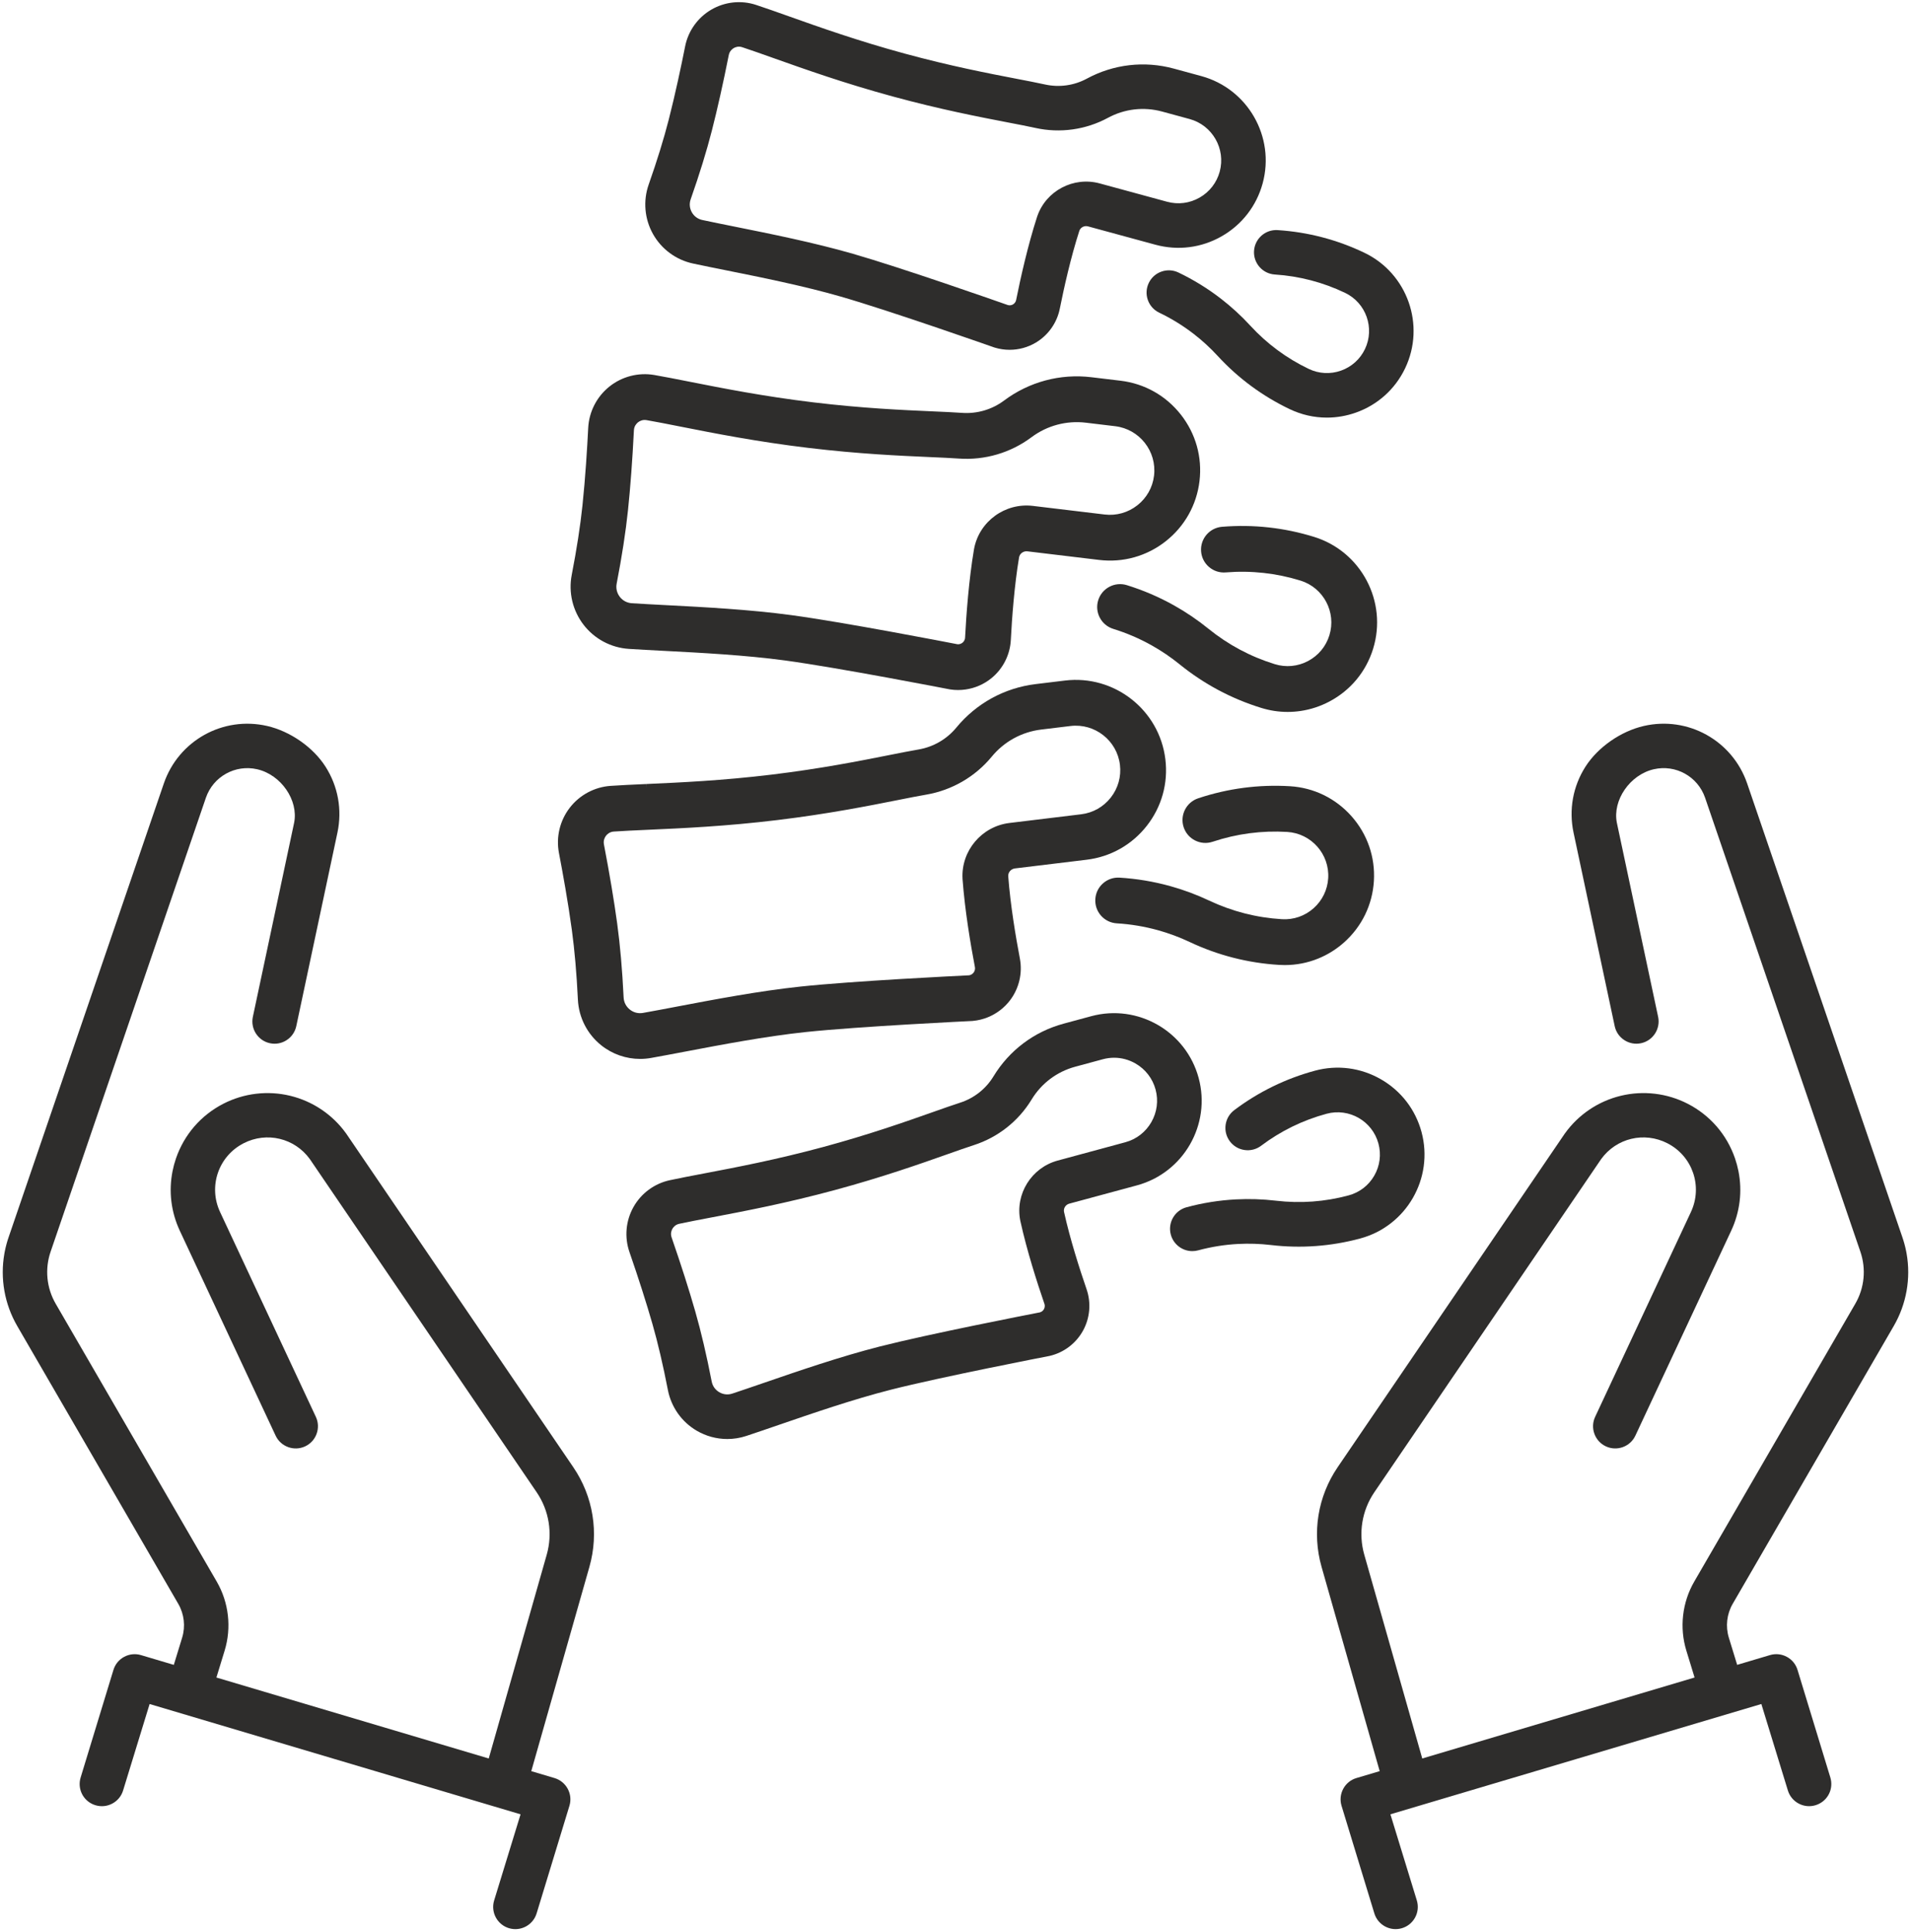
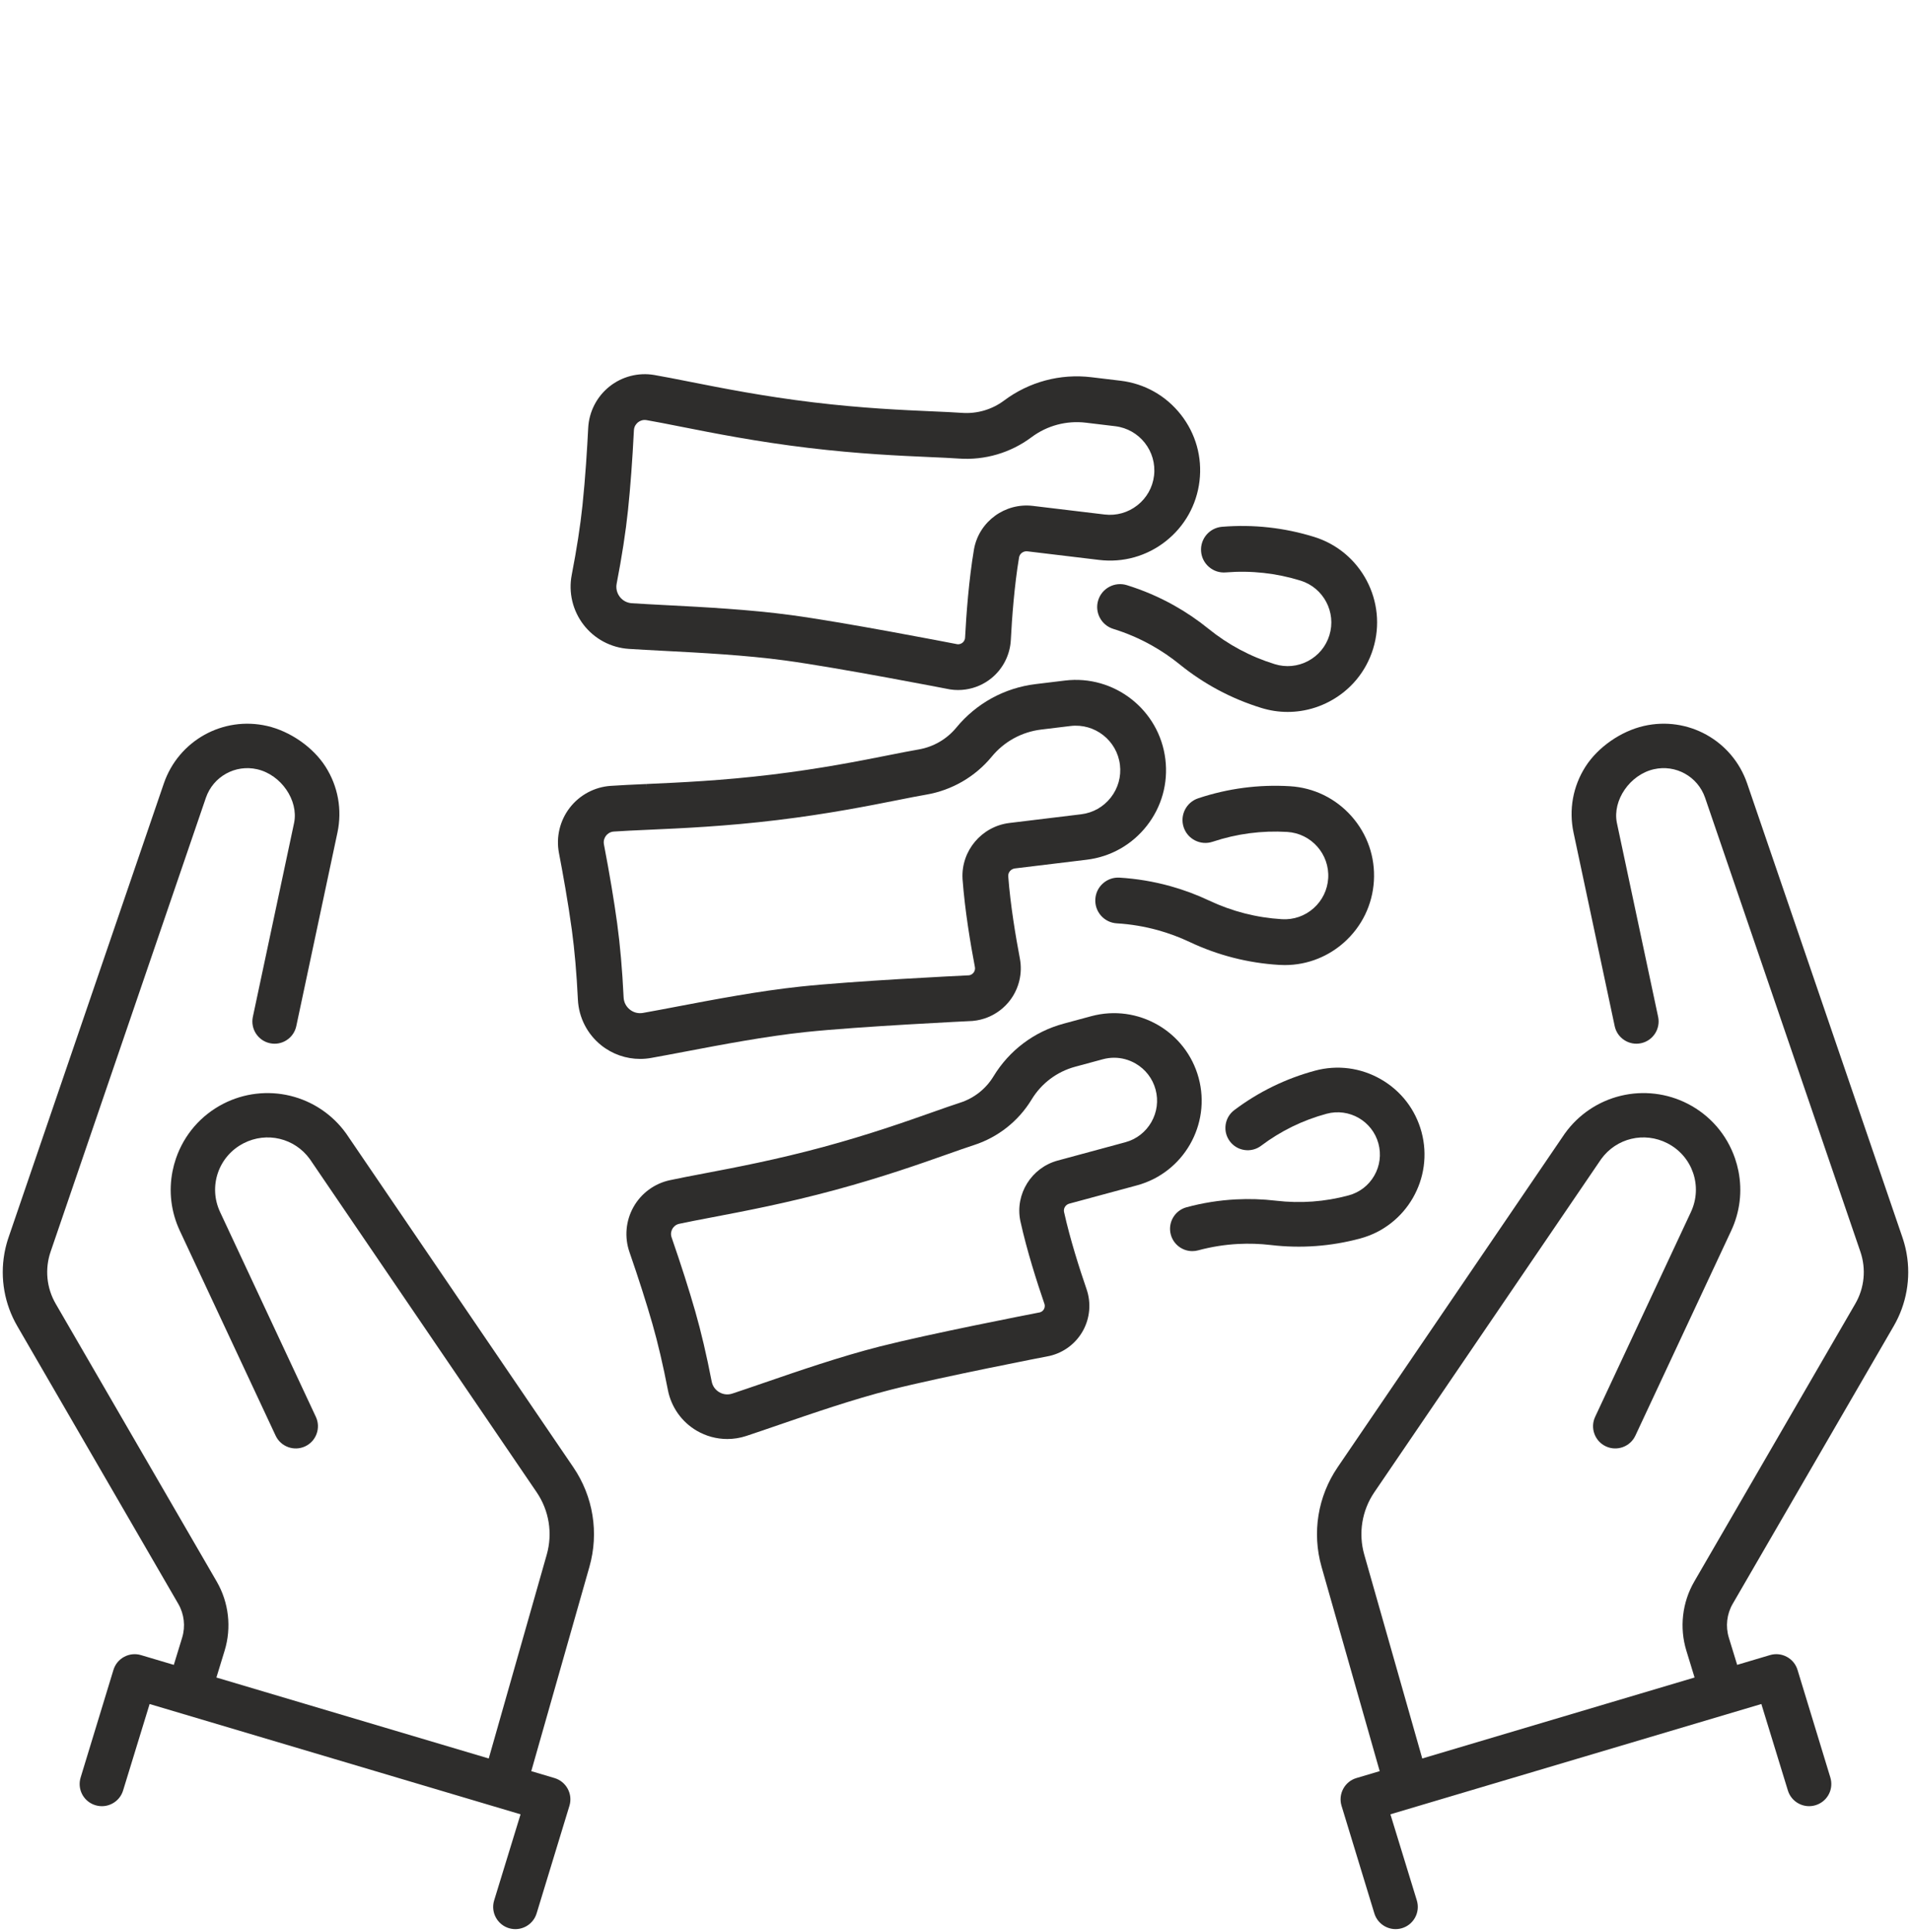
<svg xmlns="http://www.w3.org/2000/svg" height="2346.1" preserveAspectRatio="xMidYMid meet" version="1.0" viewBox="839.3 827.2 2321.4 2346.1" width="2321.4" zoomAndPan="magnify">
  <g fill="#2e2d2c" id="change1_1">
-     <path d="M1681.08,1147.25c12.06,2.59,25.9,5.37,40.56,8.31c41.82,8.4,93.86,18.86,138.9,31.84 c60.9,17.56,184.8,61.18,186.05,61.62c0.37,0.13,0.75,0.25,1.13,0.37c5.84,1.77,11.9,2.67,18.01,2.67c11.26,0,22.3-3.04,31.93-8.8 c15.01-8.98,25.59-23.96,29.03-41.1c5.11-25.43,13.37-62.51,23.76-94.66c1.47-4.21,6.11-6.56,10.56-5.35l81.86,22.27 c27.36,7.44,55.97,3.79,80.57-10.29c24.6-14.08,42.25-36.9,49.69-64.25c15.36-56.47-18.08-114.9-74.54-130.27l-33.41-9.09 c-35.64-9.7-73.15-5.36-105.63,12.2c-15.49,8.38-33.53,10.89-50.79,7.09c-9.72-2.14-21.26-4.36-34.71-6.95 c-33.73-6.49-79.92-15.38-135.86-30.6c-56.73-15.44-103.35-32-140.81-45.32c-15.09-5.36-28.13-10-39.68-13.79 c-18.08-5.94-37.89-3.83-54.34,5.77c-16.48,9.62-28.07,25.87-31.79,44.59c-4.57,22.97-11.74,57.06-19.92,89.03 c-5.95,23.26-14.14,49.76-24.33,78.74c-6.98,19.86-5.08,41.78,5.21,60.14C1642.81,1129.77,1660.51,1142.83,1681.08,1147.25z M1678.32,1069.2c10.71-30.46,19.35-58.48,25.7-83.26c6.81-26.6,13.73-57.51,20.57-91.88c0.97-4.86,4.19-7.38,6.03-8.46 c1.82-1.06,5.57-2.62,10.21-1.09c10.95,3.6,23.69,8.12,38.47,13.38c38.31,13.62,86,30.56,144.69,46.53 c57.9,15.75,105.25,24.87,139.83,31.52c13.01,2.5,24.24,4.66,33.29,6.66c29.93,6.6,61.24,2.22,88.14-12.33 c20.21-10.93,43.55-13.62,65.72-7.59l33.41,9.09c27.7,7.54,44.11,36.2,36.57,63.9c-3.64,13.4-12.31,24.58-24.39,31.5 c-12.09,6.92-26.12,8.72-39.51,5.07l-81.86-22.27c-31.8-8.65-65.12,8.85-75.84,39.83l-0.04,0.12c-0.1,0.28-0.19,0.55-0.29,0.87 c-11.19,34.63-19.96,73.89-25.35,100.73c-0.61,3.05-2.63,4.66-3.78,5.35c-1.08,0.65-3.31,1.62-6.11,0.9 c-13.75-4.84-128.36-45.04-188.28-62.31c-47.18-13.6-100.44-24.3-143.23-32.9c-14.46-2.91-28.12-5.65-39.85-8.17 c-5.48-1.18-10-4.52-12.74-9.4C1676.95,1080.1,1676.46,1074.49,1678.32,1069.2z" />
-     <path d="M2362.65,1131.83c-0.99,14.87,10.31,27.78,25.18,28.77l0.19,0.01c29.72,1.94,58.41,9.44,85.28,22.3 c25.46,12.18,36.27,42.8,24.09,68.26c-5.9,12.33-16.25,21.63-29.14,26.18c-12.89,4.55-26.79,3.81-39.12-2.09 c-26.87-12.85-50.71-30.48-70.88-52.4l-0.11-0.12c-10.97-11.93-23.04-22.99-35.86-32.89c-15.97-12.32-33.28-22.98-51.47-31.68 c-6.51-3.12-13.85-3.51-20.66-1.1c-6.81,2.4-12.28,7.31-15.39,13.83c-3.12,6.51-3.51,13.85-1.11,20.66s7.31,12.27,13.83,15.39 c14.76,7.06,28.81,15.71,41.77,25.71c10.41,8.03,20.2,17.01,29.1,26.68l0.12,0.13c24.85,27.01,54.23,48.73,87.34,64.57 c14.37,6.87,29.62,10.36,45.34,10.36c11.91,0,23.72-2.04,35.1-6.05c26.51-9.35,47.79-28.47,59.92-53.84 c25.04-52.35,2.82-115.32-49.53-140.36c-33.11-15.84-68.45-25.08-105.05-27.47l-0.16-0.01 C2376.53,1105.66,2363.64,1116.95,2362.65,1131.83z" />
    <path d="M1603.15,1615.29c12.77,0.83,27.33,1.59,42.77,2.4c44.05,2.29,98.87,5.15,146.91,11.65 c64.64,8.74,198.31,34.75,199.65,35.01c0.4,0.08,0.8,0.15,1.21,0.21c3.13,0.47,6.28,0.7,9.44,0.7c3.12,0,6.24-0.23,9.35-0.69 c11.49-1.69,22.3-6.46,31.27-13.79c13.97-11.42,22.52-28.3,23.45-46.32c1.39-26.79,4.26-65.98,10.04-100.46 c0.88-4.61,5.35-7.77,10.17-7.19l87.11,10.45c29.06,3.49,57.75-4.55,80.77-22.64c23.02-18.09,37.62-44.06,41.11-73.13 c3.48-29.02-4.57-57.7-22.68-80.74c-18.11-23.04-44.06-37.65-73.09-41.14l-35.56-4.27c-37.88-4.54-75.57,5.53-106.13,28.37 c-14.62,10.93-32.73,16.23-51,14.94c-10.3-0.73-22.47-1.26-36.56-1.88c-35.49-1.56-84.1-3.69-143.63-10.84 c-60.37-7.24-110.56-17.17-150.92-25.15c-16.25-3.21-30.28-5.99-42.66-8.13c-19.35-3.34-39.26,1.78-54.61,14.06 c-15.38,12.3-24.76,30.63-25.75,50.3c-1.22,24.2-3.41,60.17-6.97,94.1c-2.59,24.71-6.97,53.05-13.02,84.25 c-4.14,21.32,1.09,43.42,14.36,60.63C1561.44,1603.2,1581.48,1613.88,1603.15,1615.29z M1588.41,1535.97 c6.36-32.78,10.99-62.74,13.74-89.05c2.96-28.23,5.38-60.9,7.2-97.1c0.26-5.18,3.21-8.28,4.95-9.67c1.72-1.38,5.36-3.56,10.41-2.69 c11.71,2.02,25.43,4.73,41.36,7.89c41.25,8.16,92.6,18.31,155.06,25.81c61.6,7.39,111.42,9.58,147.81,11.18 c13.69,0.6,25.51,1.12,35.07,1.8c31.58,2.24,62.91-6.95,88.22-25.86c19.06-14.25,42.58-20.53,66.21-17.7l35.55,4.27 c29.56,3.55,50.73,30.48,47.18,60.05c-1.71,14.3-8.91,27.08-20.27,36c-11.36,8.92-25.48,12.89-39.78,11.18l-87.11-10.45 c-33.76-4.06-65.14,18.82-71.42,52l-0.03,0.18c-0.06,0.3-0.11,0.59-0.17,0.93c-6.23,37.11-9.28,78.6-10.75,106.87 c-0.17,3.28-2.02,5.26-3.11,6.15c-1.03,0.84-3.21,2.19-6.24,1.88c-14.77-2.87-138.11-26.74-202.03-35.38 c-50.31-6.8-106.41-9.73-151.49-12.07c-15.25-0.79-29.65-1.54-42.01-2.35c-5.83-0.38-11-3.14-14.56-7.76 C1588.64,1547.41,1587.29,1541.71,1588.41,1535.97z" />
    <path d="M2435.57,1479.26c-36.24-11.21-73.78-15.34-111.56-12.27l-0.17,0.01c-15.28,1.22-26.72,14.65-25.5,29.93 c0.59,7.4,4.03,14.13,9.68,18.95c5.65,4.82,12.85,7.15,20.25,6.55l0.2-0.02c30.72-2.49,61.23,0.86,90.67,9.97 c27.97,8.65,43.68,38.44,35.04,66.41c-4.19,13.55-13.41,24.65-25.95,31.27c-12.54,6.62-26.91,7.96-40.46,3.76 c-29.45-9.11-56.52-23.56-80.47-42.96l-0.13-0.11c-13.01-10.54-27.02-20.04-41.63-28.23c-18.18-10.19-37.5-18.48-57.41-24.64 c-14.65-4.53-30.25,3.7-34.78,18.35c-2.19,7.1-1.49,14.62,1.97,21.19s9.28,11.39,16.38,13.59c16.18,5,31.87,11.74,46.64,20.02 c11.87,6.65,23.25,14.37,33.81,22.93l0.14,0.12c29.48,23.88,62.8,41.67,99.04,52.87c10.58,3.27,21.35,4.92,32.16,4.91 c5.24,0,10.49-0.39,15.73-1.16c12.17-1.79,23.93-5.65,34.95-11.47c25.68-13.55,44.55-36.29,53.12-64.02 C2525.01,1557.96,2492.83,1496.97,2435.57,1479.26z" />
    <path d="M1630.03,2112.14L1630.03,2112.14c12.56-2.22,26.9-4.95,42.12-7.84c43.33-8.24,97.26-18.5,145.46-23.61 c65.21-6.91,200.89-13.39,202.26-13.46c0.41-0.02,0.81-0.05,1.22-0.09c6.27-0.58,12.41-2.07,18.25-4.45 c10.76-4.38,20.13-11.58,27.09-20.82c10.85-14.41,15.14-32.84,11.76-50.57c-5.02-26.35-11.55-65.09-14.13-99.97 c-0.24-4.69,3.35-8.82,8.17-9.4l87.1-10.56c29.06-3.52,55.01-18.15,73.08-41.2c18.06-23.04,26.07-51.74,22.54-80.8 c-7.27-60-62.01-102.89-122-95.62l-35.55,4.31c-37.88,4.59-72.09,23.34-96.34,52.79c-11.6,14.09-27.93,23.55-45.99,26.63 c-10.15,1.74-22.1,4.11-35.96,6.86c-34.85,6.92-82.57,16.41-142.09,23.62c-60.36,7.32-111.48,9.61-152.55,11.45l0.2,4.5l-0.3-4.49 c-16.52,0.74-30.78,1.38-43.3,2.25c-19.59,1.35-37.71,11.07-49.7,26.64c-12.01,15.6-16.77,35.64-13.05,54.98 c4.57,23.8,10.99,59.26,15.61,93.06c3.36,24.61,5.84,53.18,7.38,84.93c1.05,21.7,11.39,41.92,28.36,55.47 c13.5,10.78,30.19,16.54,47.21,16.54C1621.26,2113.29,1625.66,2112.91,1630.03,2112.14z M1596.85,2038.6 c-1.61-33.35-4.25-63.55-7.82-89.77c-3.84-28.13-9.26-60.44-16.09-96.03c-0.98-5.09,1.15-8.81,2.51-10.57 c1.35-1.75,4.36-4.73,9.47-5.08c11.87-0.82,25.85-1.45,42.05-2.17c42.01-1.88,94.3-4.23,156.76-11.8 c61.6-7.47,110.51-17.19,146.23-24.28c13.43-2.67,25.04-4.98,34.49-6.59c31.21-5.34,59.46-21.71,79.54-46.1 c15.13-18.37,36.48-30.07,60.11-32.94l35.55-4.31c29.55-3.59,56.52,17.55,60.1,47.11c1.73,14.29-2.22,28.42-11.13,39.79 c-8.91,11.37-21.69,18.58-35.98,20.31l-87.1,10.56c-33.75,4.09-58.79,33.77-57,67.57l0,0.1c0.02,0.31,0.04,0.59,0.06,0.95 c2.77,37.53,9.67,78.55,14.97,106.36c0.61,3.22-0.71,5.59-1.56,6.72c-0.8,1.06-2.59,2.89-5.61,3.31 c-15.02,0.72-140.53,6.87-204.65,13.67c-50.49,5.35-105.68,15.85-150.09,24.31c-14.97,2.85-29.12,5.54-41.29,7.69 c-5.75,1.01-11.43-0.43-15.99-4.08C1599.8,2049.66,1597.13,2044.43,1596.85,2038.6z" />
    <path d="M2434.96,1930.32c-10.61,9.41-24.25,14.12-38.4,13.28c-30.77-1.84-60.5-9.45-88.38-22.59l-0.15-0.07 c-15.15-7.15-31.01-13.04-47.15-17.52c-20.08-5.58-40.82-9.04-61.62-10.29c-7.42-0.44-14.56,2.02-20.11,6.95 c-5.56,4.93-8.86,11.72-9.3,19.14c-0.44,7.41,2.02,14.56,6.95,20.11c4.93,5.56,11.72,8.86,19.14,9.3 c16.9,1.01,33.75,3.82,50.07,8.36c13.11,3.64,25.99,8.43,38.3,14.23l0.16,0.08c34.31,16.18,70.9,25.54,108.77,27.81 c2.26,0.14,4.5,0.2,6.74,0.2c14.04,0,27.7-2.66,40.67-7.94c11.39-4.63,21.9-11.18,31.22-19.45c21.72-19.27,34.64-45.84,36.38-74.82 c1.73-28.94-7.93-56.85-27.22-78.59s-45.84-34.68-74.78-36.41c-37.87-2.27-75.31,2.65-111.29,14.61l-0.15,0.05 c-14.55,4.82-22.47,20.58-17.65,35.14c2.33,7.05,7.28,12.77,13.91,16.1c6.64,3.33,14.17,3.88,21.22,1.55l0.19-0.06 c29.25-9.72,59.68-13.72,90.44-11.88c29.22,1.75,51.57,26.95,49.82,56.17C2451.87,1907.93,2445.56,1920.91,2434.96,1930.32z" />
    <path d="M2138.27,2289.06l82.13-22.2c56.65-15.31,90.27-73.85,74.96-130.5c-15.31-56.64-73.85-90.27-130.5-74.96 l-33.52,9.06c-35.75,9.66-66.02,32.42-85.23,64.07c-9.17,15.1-23.5,26.42-40.37,31.87c-9.5,3.07-20.64,7-33.57,11.57 c-32.48,11.47-76.96,27.18-133.08,42.35c-56.92,15.38-105.66,24.66-144.83,32.12l-0.18,0.03c-15.71,2.99-29.27,5.57-41.14,8.13 c-18.66,4.02-34.73,15.88-44.1,32.52c-9.38,16.67-11.18,36.6-4.92,54.68c11.02,31.84,20.65,61.98,27.87,87.15 c6.63,23.15,12.97,50.22,18.84,80.47c4.02,20.72,16.76,38.72,34.97,49.4c11.27,6.61,24.13,10.1,37.19,10.1 c7.82,0,15.55-1.24,22.98-3.69c11.76-3.87,25.14-8.48,39.32-13.36c40.44-13.92,90.78-31.23,136.33-42.81 c61.55-15.65,190.93-40.68,192.24-40.93c0.39-0.08,0.78-0.16,1.16-0.25c17.05-4.08,31.67-15.24,40.11-30.61 c8.44-15.37,10-33.69,4.3-50.27c-8.47-24.6-20.09-60.86-27.39-93.92l-0.01-0.03C2130.96,2294.67,2133.78,2290.27,2138.27,2289.06z M2124.13,2236.74c-31.87,8.62-51.84,40.62-45.46,72.84c0.07,0.36,0.14,0.7,0.22,1.06c7.86,35.64,20.16,74.06,29.1,100.02 c1.02,2.96,0.09,5.37-0.56,6.55c-0.61,1.11-2.05,3.08-4.84,3.88c-14.36,2.78-134.05,26.09-194.52,41.46 c-47.71,12.13-99.22,29.85-140.63,44.1l-0.16,0.05c-13.94,4.8-27.11,9.33-38.46,13.06c-5.34,1.76-10.95,1.16-15.8-1.69 c-4.85-2.85-8.12-7.46-9.19-12.98c-6.17-31.79-12.88-60.41-19.95-85.08c-7.58-26.45-17.25-56.71-28.75-89.94 c-1.63-4.7-0.11-8.52,0.93-10.38c1.04-1.84,3.5-5.09,8.29-6.13c11.26-2.43,24.56-4.96,40.04-7.91 c40.07-7.63,89.93-17.12,148.83-33.04c58.09-15.7,103.7-31.81,137-43.57l0.17-0.06c12.46-4.4,23.23-8.2,32.01-11.04 c29.24-9.45,54.11-29.1,70.03-55.32c11.96-19.7,30.8-33.86,53.04-39.87l33.52-9.06c4.52-1.22,9.11-1.83,13.67-1.83 c9.01,0,17.92,2.36,25.96,6.98c12.11,6.96,20.78,18.19,24.41,31.63c3.63,13.44,1.8,27.52-5.15,39.63 c-6.96,12.11-18.19,20.78-31.63,24.41L2124.13,2236.74z" />
    <path d="M2566.08,2201.96c-7.34-27.17-24.85-49.88-49.32-63.95c-24.47-14.06-52.91-17.77-80.08-10.43 c-35.53,9.59-68.46,25.67-97.89,47.79l-0.13,0.1c-5.78,4.35-9.52,10.7-10.53,17.86c-1.01,7.17,0.83,14.3,5.18,20.08 c4.35,5.78,10.7,9.52,17.87,10.53c7.17,1.01,14.3-0.83,20.06-5.17l0.13-0.1c23.88-17.95,50.6-31,79.44-38.78 c27.33-7.38,55.57,8.85,62.95,36.19c3.58,13.24,1.78,27.08-5.05,38.97c-6.83,11.89-17.89,20.41-31.13,23.98 c-28.84,7.79-58.48,9.96-88.1,6.48l-0.22-0.03c-16.14-1.9-32.55-2.43-48.77-1.57c-20.19,1.06-40.33,4.27-59.85,9.55 c-14.42,3.89-22.99,18.8-19.1,33.22c3.19,11.8,13.94,20.04,26.15,20.04c2.38,0,4.76-0.32,7.08-0.94 c15.85-4.28,32.19-6.89,48.58-7.75c13.18-0.69,26.49-0.26,39.55,1.27l0.2,0.02c36.55,4.3,73.1,1.62,108.62-7.97 C2547.88,2316.19,2581.25,2258.14,2566.08,2201.96z" />
    <path d="M1260.09,2204.32c-0.13-0.18-0.25-0.37-0.39-0.55c-16.41-22.86-40.5-39.08-67.85-45.7 c-27.35-6.61-56.2-3.19-81.23,9.65c-27.22,13.95-47.67,37.58-57.58,66.52c-1.7,4.96-3.08,10.07-4.1,15.19 c-4.92,24.64-1.87,49.77,8.84,72.66l116.34,248.75c6.3,13.47,22.39,19.31,35.86,13.01c6.53-3.05,11.47-8.46,13.93-15.24 c2.46-6.77,2.13-14.1-0.92-20.62l-116.34-248.75c-14.56-31.14-2.01-67.83,28.59-83.51c28.11-14.41,61.96-6.3,80.45,19.23 l275.5,404.58c15.17,22.28,19.64,49.93,12.26,75.87L1433,2962.93l-330.82-98.34l10-32.66c8.57-27.97,5.07-58.55-9.62-83.87 l-195.62-337.43c-11.14-19.22-13.37-42.31-6.11-63.35l188.58-551.19c8.91-25.82,35.71-40.7,62.33-34.6 c28.95,6.63,50.36,37.64,44.84,65.02l-0.13,0.64l-50,235.09c-3.05,14.56,6.24,28.9,20.77,31.99c7.05,1.5,14.26,0.17,20.3-3.76 c6.04-3.92,10.2-9.97,11.7-17.01l50-235.09c5.87-27.74,0.74-56.15-14.5-80.03c-15.06-23.61-42.9-43.01-70.93-49.43 c-53.56-12.27-107.47,17.67-125.41,69.66l-188.58,551.19c-1.91,5.53-3.46,11.25-4.61,16.99c-0.19,0.97-0.37,1.93-0.55,2.9 c-5.34,30.24,0.16,61.4,15.61,88.05l195.62,337.43c7.18,12.38,8.9,27.33,4.7,41.02l-10.13,33.08l-39.85-11.85 c-6.91-2.05-14.2-1.29-20.54,2.14c-6.33,3.43-10.96,9.13-13,16.02l-39.85,130.65c-0.24,0.79-0.44,1.61-0.61,2.43 c-2.74,13.72,5.32,27.12,18.77,31.12c6.91,2.05,14.2,1.29,20.53-2.14c6.34-3.43,10.96-9.13,13-16.02l32.15-104.8l450.61,133.96 l-32.15,104.79c-2.05,6.9-1.29,14.19,2.14,20.53c3.43,6.34,9.13,10.96,16.03,13.01c14.25,4.24,29.3-3.91,33.54-18.16l39.85-130.65 c2.05-6.91,1.29-14.2-2.14-20.54c-3.43-6.33-9.13-10.95-16.03-13.01l-28.22-8.39l70.62-248.13c11.77-41.36,4.64-85.46-19.56-121 L1260.09,2204.32z" />
    <path d="M3139.73,2437.69c15.45-26.65,20.95-57.81,15.61-88.05c-0.17-0.97-0.35-1.93-0.55-2.9 c-1.15-5.74-2.7-11.46-4.61-16.99l-188.58-551.19c-17.93-51.99-71.84-81.93-125.41-69.66c-28.03,6.42-55.87,25.83-70.93,49.43 c-15.24,23.88-20.37,52.29-14.5,80.03l50,235.09c1.5,7.05,5.65,13.09,11.7,17.01c6.04,3.92,13.25,5.26,20.3,3.76 c14.53-3.09,23.82-17.43,20.77-31.99l-50-235.09l-0.13-0.64c-5.52-27.38,15.89-58.38,44.84-65.02c26.63-6.1,53.42,8.77,62.33,34.6 l188.58,551.19c7.26,21.04,5.03,44.13-6.11,63.35l-195.62,337.43c-14.68,25.33-18.18,55.9-9.62,83.87l10,32.66L2567,2962.93 l-70.44-247.53c-7.37-25.93-2.91-53.59,12.26-75.87l275.5-404.58c18.49-25.53,52.34-33.64,80.45-19.23 c30.6,15.68,43.15,52.36,28.59,83.51l-116.34,248.75c-3.05,6.53-3.38,13.85-0.92,20.62c2.46,6.77,7.4,12.18,13.93,15.24 c13.47,6.3,29.56,0.47,35.86-13.01l116.34-248.75c10.71-22.89,13.75-48.03,8.84-72.66c-1.02-5.12-2.4-10.23-4.1-15.19 c-9.91-28.94-30.35-52.57-57.58-66.52c-25.04-12.83-53.89-16.26-81.23-9.65c-27.35,6.61-51.44,22.84-67.85,45.7 c-0.13,0.18-0.26,0.37-0.39,0.55l-275.68,404.86c-24.2,35.53-31.33,79.64-19.56,121l70.62,248.13l-28.22,8.39 c-6.91,2.05-12.6,6.67-16.03,13.01c-3.43,6.34-4.18,13.63-2.14,20.54l39.85,130.65c4.24,14.25,19.28,22.4,33.54,18.16 c6.91-2.05,12.6-6.67,16.03-13.01c3.43-6.34,4.19-13.63,2.14-20.53l-32.15-104.79l450.61-133.96l32.15,104.8 c2.05,6.89,6.67,12.59,13,16.02c6.34,3.43,13.63,4.19,20.53,2.14c13.45-4,21.51-17.4,18.77-31.12c-0.16-0.82-0.37-1.64-0.6-2.43 l-39.85-130.65c-2.05-6.9-6.67-12.59-13-16.02c-6.34-3.43-13.63-4.19-20.54-2.14l-39.85,11.85l-10.13-33.08 c-4.19-13.69-2.48-28.64,4.7-41.02L3139.73,2437.69z" />
  </g>
</svg>